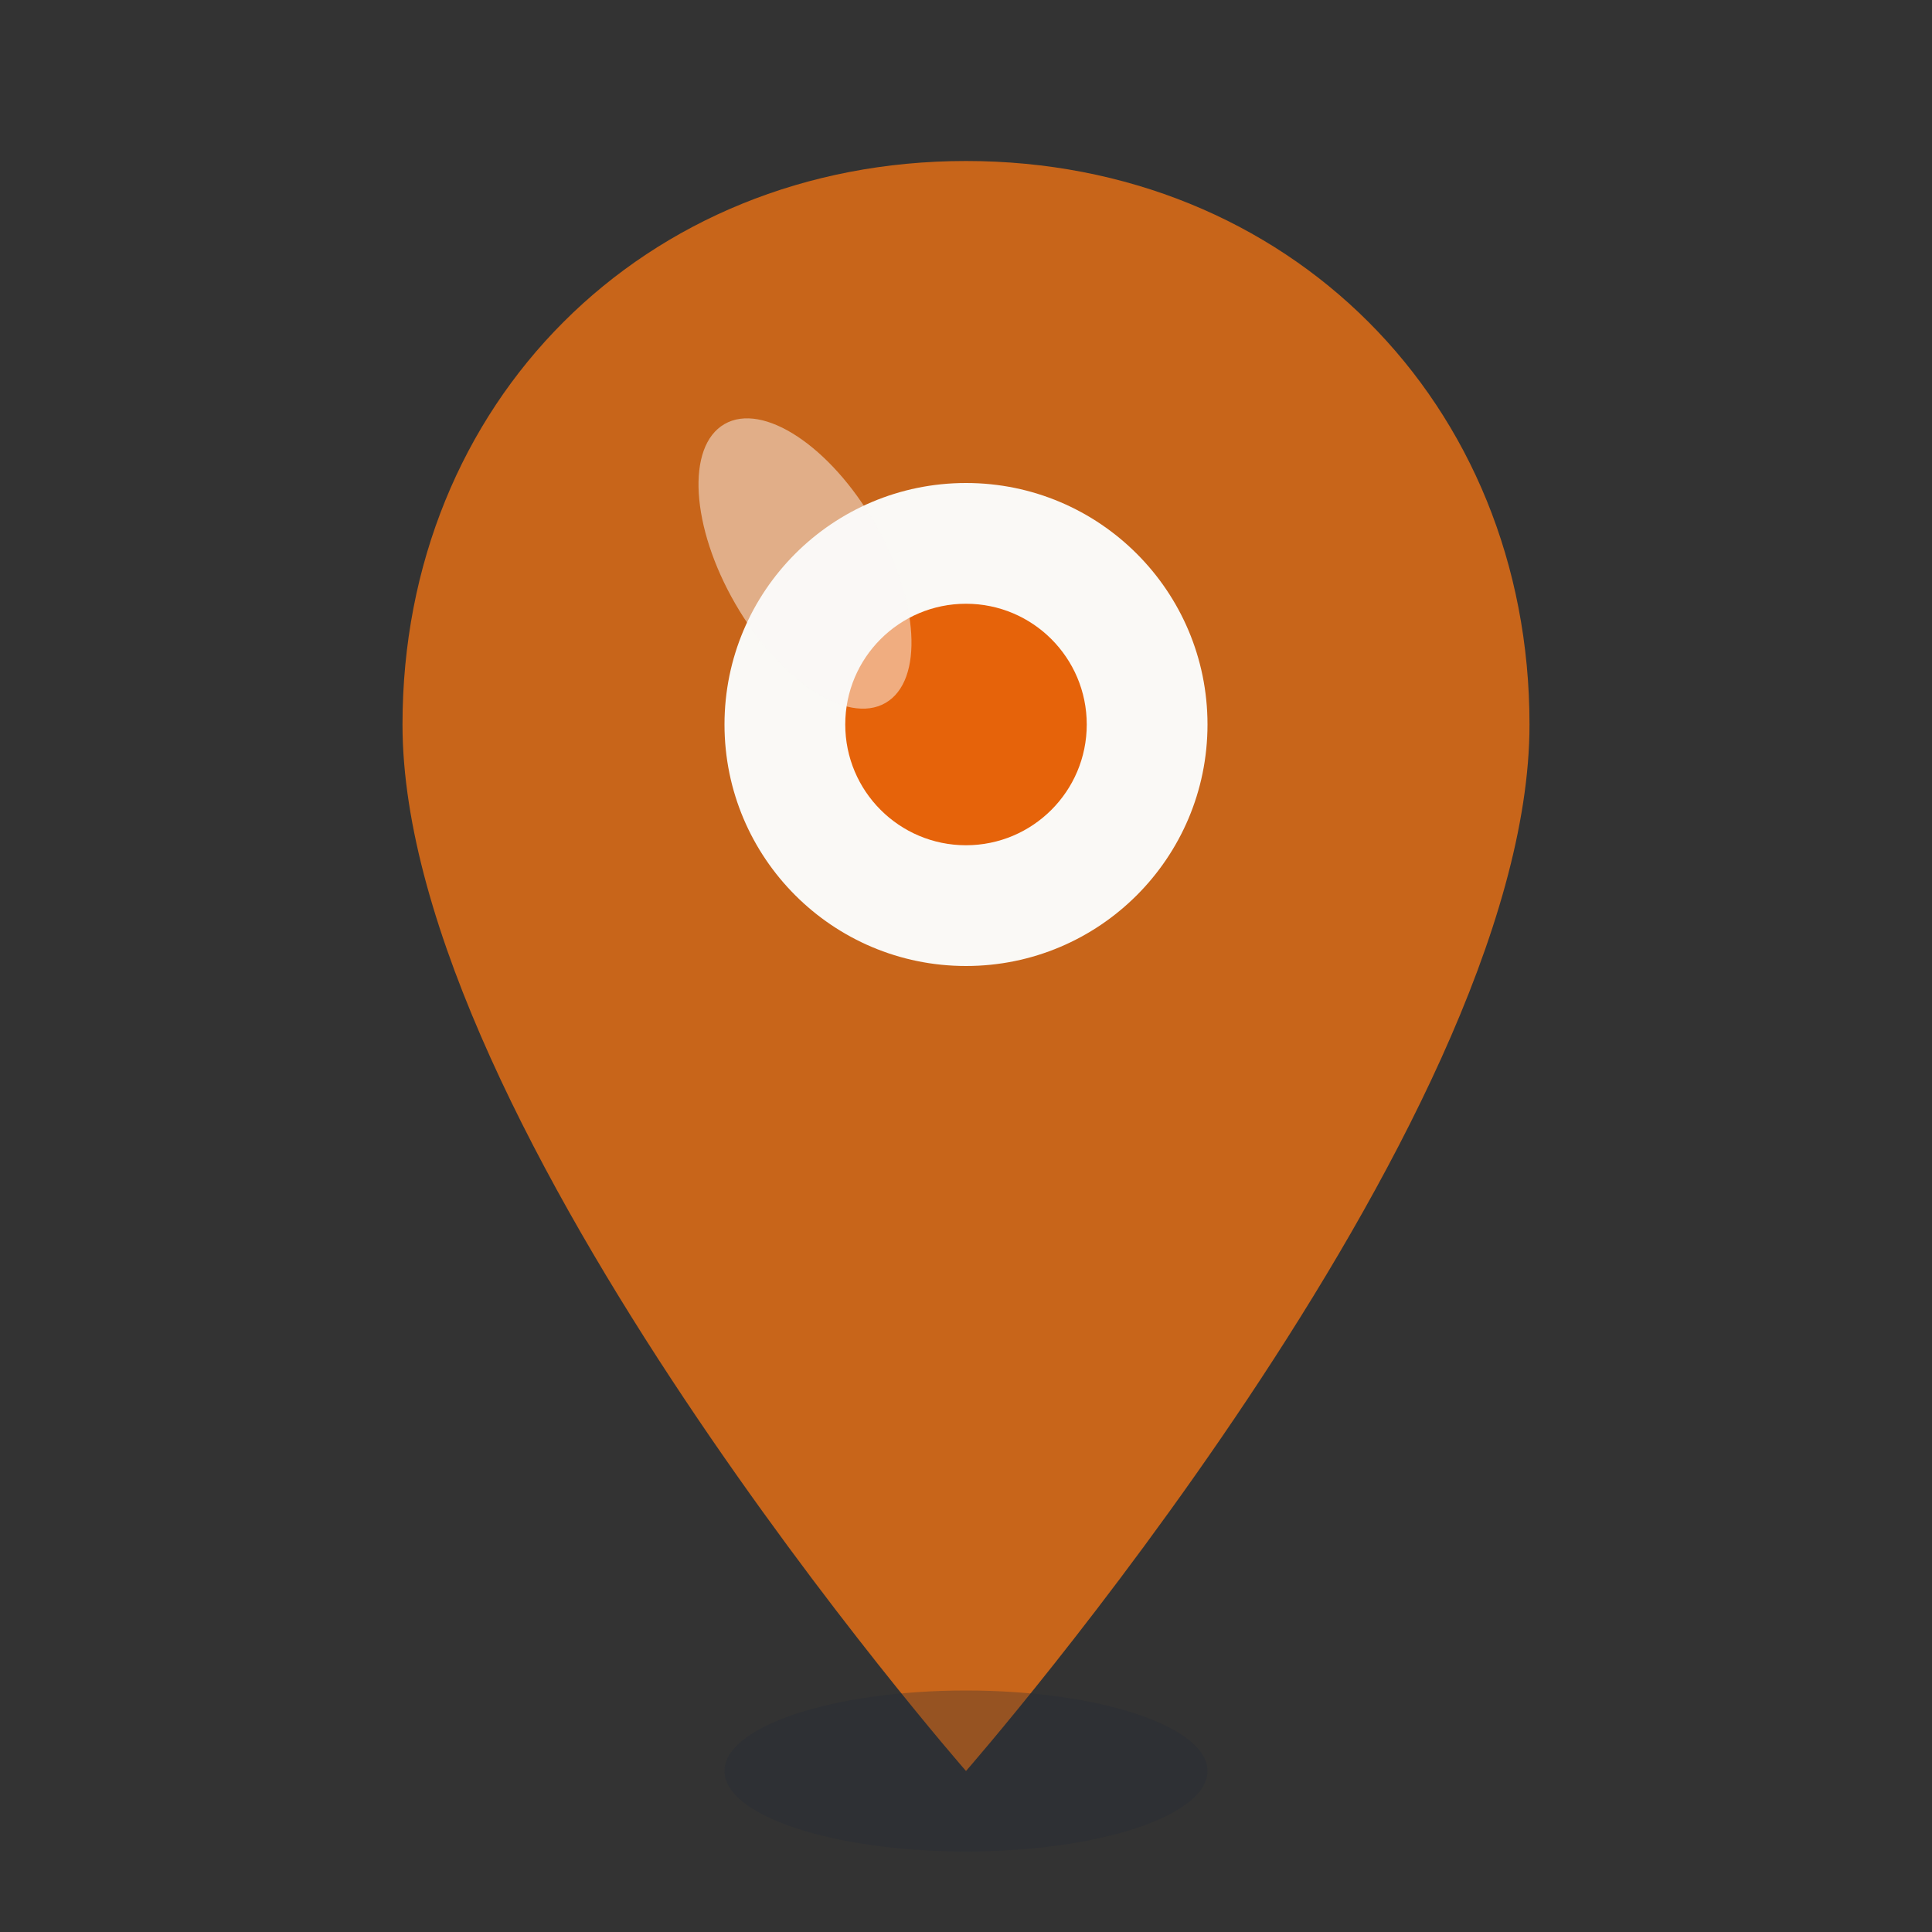
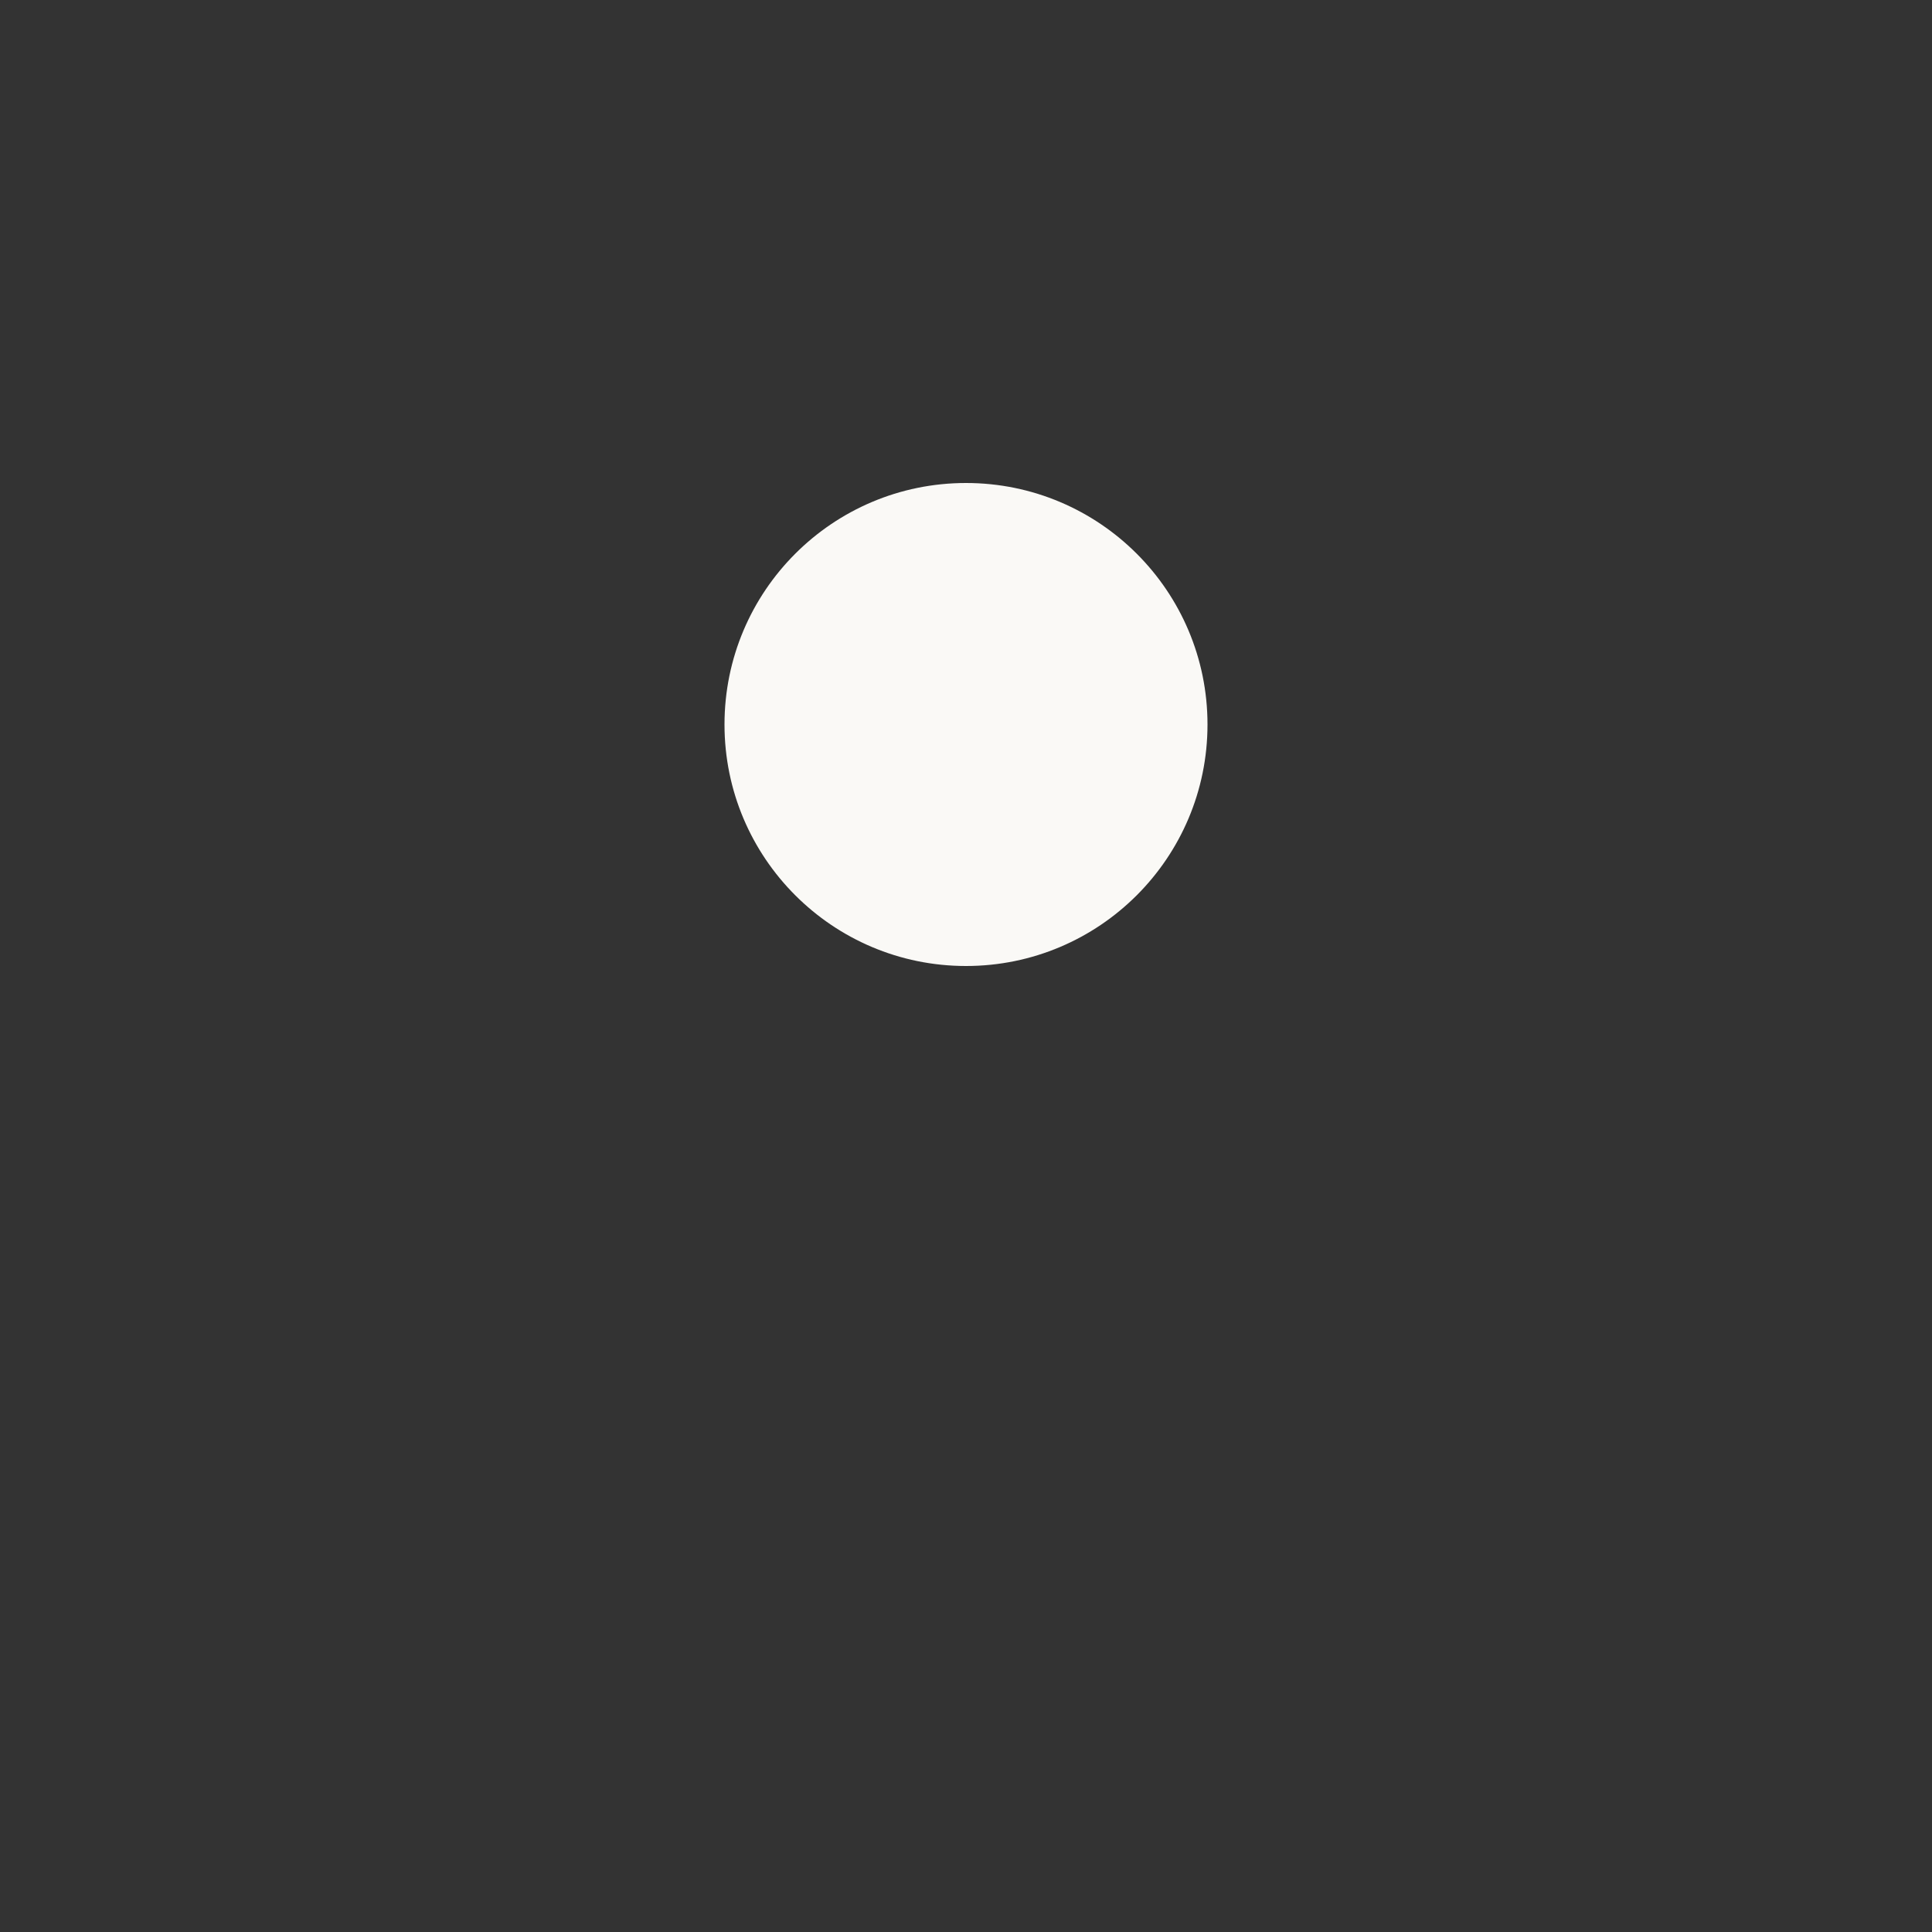
<svg xmlns="http://www.w3.org/2000/svg" width="24" height="24" viewBox="0 0 24 24" fill="none">
  <rect x="0" y="0" width="24" height="24" fill="#333333" stroke="none" />
-   <path d="M12 2 C16 2 19 5 19 9 C19 14 12 22 12 22 C12 22 5 14 5 9 C5 5 8 2 12 2 Z" fill="#C8651A" />
  <circle cx="12" cy="9" r="3" fill="#FAF9F6" />
-   <circle cx="12" cy="9" r="1.5" fill="#E6630A" />
-   <ellipse cx="12" cy="22" rx="3" ry="1" fill="#232936" opacity="0.3" />
-   <ellipse cx="10" cy="7" rx="1" ry="2" fill="#FAF9F6" opacity="0.5" transform="rotate(-30 10 7)" />
</svg>